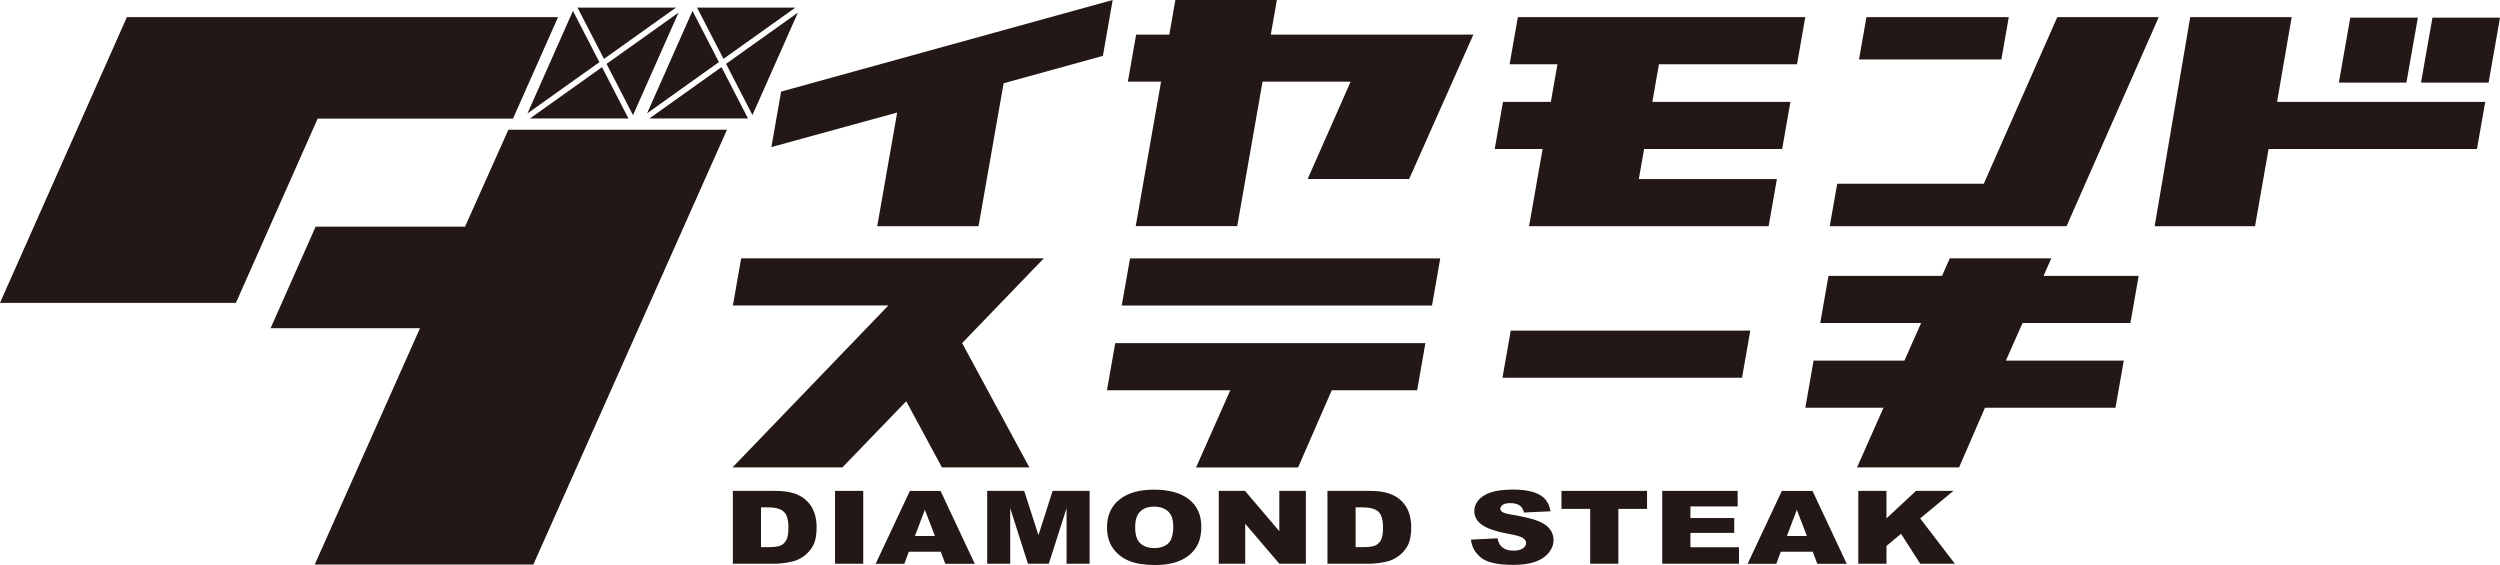
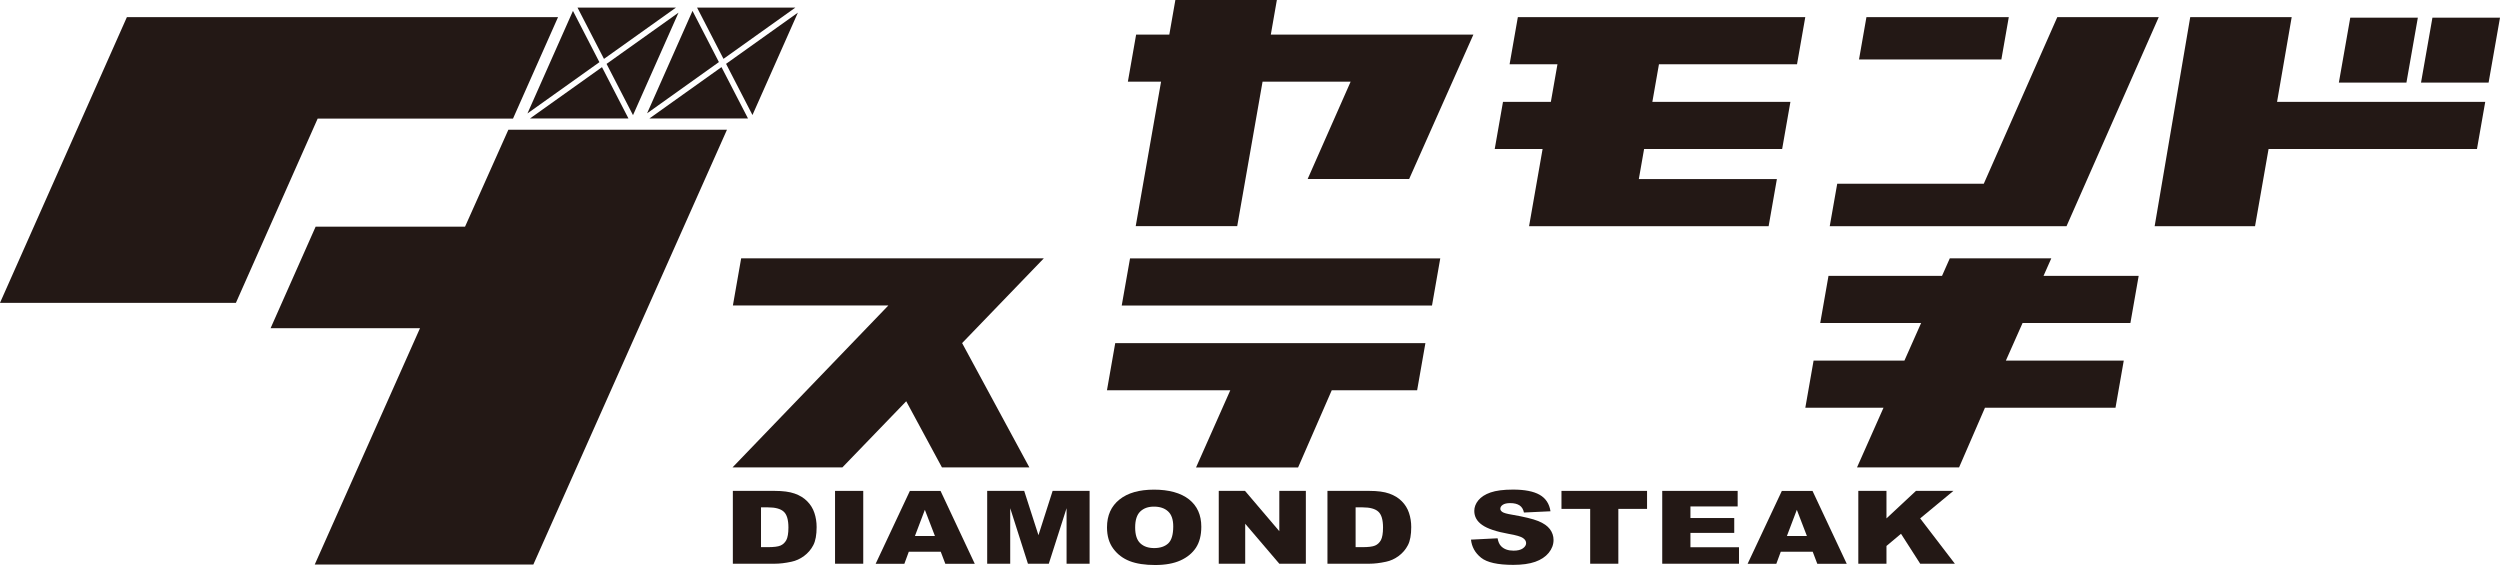
<svg xmlns="http://www.w3.org/2000/svg" id="b" viewBox="0 0 541.62 122.4">
  <g id="c">
    <path d="m223.01,101.26h-18.94l-7.74-14.33-13.83,14.33h-23.8l33.76-35.08h-33.68l1.79-10.21h65.57l-17.7,18.36,14.57,26.93Z" style="fill:#231815; stroke-width:0px;" />
-     <path d="m327.3,71.62h51.9l-1.79,10.21h-51.9l1.79-10.21Z" style="fill:#231815; stroke-width:0px;" />
    <path d="m442.72,59.76h20.62l-1.79,10.21h-23.36l-3.62,8.15h25.54l-1.79,10.21h-28.28l-5.61,12.93h-22.11l5.74-12.93h-16.94l1.79-10.21h19.68l3.62-8.15h-21.86l1.79-10.21h24.6l1.68-3.79h21.99l-1.68,3.79Z" style="fill:#231815; stroke-width:0px;" />
    <path d="m241.61,74.34h67.2l-1.79,10.21h-18.5l-7.29,16.72h-22.11l7.42-16.72h-26.72l1.79-10.21Zm3.22-18.36h67.2l-1.79,10.21h-67.22l1.8-10.21Z" style="fill:#231815; stroke-width:0px;" />
    <path d="m319.21,7.49l-13.92,31.29h-21.99l9.31-21.08h-19.08l-5.49,31.29h-21.99l5.49-31.29h-7.19l1.79-10.21h7.19l1.31-7.49h21.99l-1.31,7.49h43.89Z" style="fill:#231815; stroke-width:0px;" />
    <path d="m359.41,13.92l-1.43,8.15h29.91l-1.79,10.21h-29.91l-1.14,6.51h29.91l-1.79,10.21h-51.9l2.93-16.72h-10.37l1.79-10.21h10.37l1.43-8.15h-10.37l1.79-10.21h62.27l-1.79,10.21h-29.91Z" style="fill:#231815; stroke-width:0px;" />
    <polygon points="433.59 12.89 402.75 12.89 404.36 3.71 435.2 3.71 433.59 12.89" style="fill:#231815; stroke-width:0px;" />
    <polygon points="445.71 3.71 429.78 39.81 398.03 39.81 396.41 49 447.71 49 467.69 3.71 445.71 3.71" style="fill:#231815; stroke-width:0px;" />
    <polygon points="493.32 22.07 538.42 22.07 536.63 32.28 491.48 32.28 488.55 49 466.8 49 474.51 3.71 496.49 3.71 493.32 22.07" style="fill:#231815; stroke-width:0px;" />
    <polygon points="521.35 17.89 506.71 17.89 509.18 3.83 523.82 3.83 521.35 17.89" style="fill:#231815; stroke-width:0px;" />
    <polygon points="541.62 3.83 539.15 17.89 524.51 17.89 526.98 3.83 541.62 3.83" style="fill:#231815; stroke-width:0px;" />
-     <path d="m238.94,12.1l-21.51,5.94-5.43,30.96h-21.95l4.32-24.62-27.25,7.48,2.11-12.02L241.06,0l-2.12,12.1Z" style="fill:#231815; stroke-width:0px;" />
    <polygon points="100.75 49.11 68.38 49.11 58.62 71.11 90.99 71.11 68.19 122.3 115.55 122.3 157.5 28.1 110.14 28.1 100.75 49.11" style="fill:#231815; stroke-width:0px;" />
    <polygon points="27.49 3.71 0 65.61 51.11 65.61 68.82 25.7 68.82 25.7 111.14 25.7 120.9 3.71 27.49 3.71" style="fill:#231815; stroke-width:0px;" />
    <polygon points="147 2.74 131.41 13.84 137.14 24.95 147 2.74" style="fill:#231815; stroke-width:0px;" />
    <polygon points="147.47 1.66 147.47 1.65 147.47 1.65 147.47 1.66" style="fill:#231815; stroke-width:0px;" />
    <polygon points="136.15 25.66 130.42 14.55 114.83 25.66 136.15 25.66" style="fill:#231815; stroke-width:0px;" />
    <polygon points="146.44 1.65 125.12 1.65 130.85 12.76 146.44 1.65" style="fill:#231815; stroke-width:0px;" />
    <polygon points="124.44 1.65 124.44 1.65 124.44 1.66 124.44 1.65" style="fill:#231815; stroke-width:0px;" />
    <polygon points="136.82 25.66 136.83 25.66 136.83 25.66 136.82 25.66" style="fill:#231815; stroke-width:0px;" />
-     <polygon points="113.79 25.66 113.79 25.66 113.79 25.66 113.79 25.66" style="fill:#231815; stroke-width:0px;" />
    <polygon points="129.86 13.47 124.13 2.36 114.27 24.58 129.86 13.47" style="fill:#231815; stroke-width:0px;" />
    <polygon points="140.19 24.55 155.75 13.45 150.03 2.36 140.19 24.55" style="fill:#231815; stroke-width:0px;" />
    <polygon points="172.31 1.65 151.02 1.65 156.74 12.75 172.31 1.65" style="fill:#231815; stroke-width:0px;" />
    <polygon points="156.31 14.54 140.7 25.66 162.05 25.66 156.31 14.54" style="fill:#231815; stroke-width:0px;" />
    <polygon points="150.34 1.65 150.34 1.65 150.34 1.66 150.34 1.65" style="fill:#231815; stroke-width:0px;" />
    <polygon points="157.3 13.83 163.02 24.92 172.86 2.74 157.3 13.83" style="fill:#231815; stroke-width:0px;" />
    <polygon points="173.34 1.65 173.34 1.65 173.34 1.65 173.34 1.65" style="fill:#231815; stroke-width:0px;" />
    <path d="m158.77,106.35h9.06c1.79,0,3.23.19,4.33.58s2.01.94,2.72,1.67c.72.72,1.24,1.57,1.56,2.53.32.96.48,1.98.48,3.06,0,1.69-.24,3-.72,3.92-.48.93-1.15,1.71-2,2.34-.85.63-1.77,1.05-2.74,1.25-1.34.29-2.55.43-3.63.43h-9.06v-15.78Zm6.1,3.57v8.62h1.49c1.27,0,2.18-.11,2.72-.34.54-.23.96-.62,1.27-1.18.3-.56.46-1.48.46-2.74,0-1.67-.34-2.82-1.02-3.43-.68-.62-1.81-.93-3.39-.93h-1.52Z" style="fill:#231815; stroke-width:0px;" />
    <path d="m180.91,106.35h6.11v15.78h-6.11v-15.78Z" style="fill:#231815; stroke-width:0px;" />
    <path d="m203.81,119.53h-6.92l-.96,2.61h-6.22l7.41-15.78h6.65l7.41,15.78h-6.38l-.99-2.61Zm-1.26-3.41l-2.18-5.67-2.15,5.67h4.33Z" style="fill:#231815; stroke-width:0px;" />
    <path d="m213.87,106.35h8.02l3.09,9.6,3.07-9.6h8.01v15.78h-4.99v-12.03l-3.85,12.03h-4.52l-3.84-12.03v12.03h-4.99v-15.78Z" style="fill:#231815; stroke-width:0px;" />
    <path d="m239.83,114.25c0-2.58.9-4.58,2.69-6.02,1.79-1.44,4.29-2.15,7.49-2.15s5.81.7,7.59,2.11c1.78,1.41,2.66,3.39,2.66,5.93,0,1.85-.39,3.36-1.16,4.54-.78,1.18-1.9,2.1-3.36,2.76-1.47.66-3.29.99-5.48.99s-4.07-.28-5.52-.85c-1.46-.57-2.64-1.46-3.55-2.69s-1.36-2.76-1.36-4.61Zm6.1.02c0,1.59.37,2.74,1.11,3.43.74.7,1.75,1.04,3.02,1.04s2.32-.34,3.04-1.02c.72-.68,1.08-1.91,1.08-3.67,0-1.49-.37-2.57-1.12-3.26s-1.76-1.03-3.05-1.03-2.22.35-2.96,1.04c-.74.7-1.12,1.85-1.12,3.45Z" style="fill:#231815; stroke-width:0px;" />
    <path d="m264.04,106.35h5.69l7.43,8.73v-8.73h5.75v15.78h-5.75l-7.39-8.66v8.66h-5.73v-15.78Z" style="fill:#231815; stroke-width:0px;" />
    <path d="m287.59,106.35h9.06c1.79,0,3.23.19,4.33.58s2.01.94,2.72,1.67c.72.72,1.24,1.57,1.56,2.53.32.96.48,1.98.48,3.06,0,1.69-.24,3-.72,3.92-.48.93-1.15,1.71-2,2.34-.85.63-1.77,1.05-2.74,1.25-1.34.29-2.55.43-3.63.43h-9.06v-15.78Zm6.1,3.57v8.62h1.49c1.27,0,2.18-.11,2.72-.34.54-.23.96-.62,1.27-1.18.3-.56.46-1.48.46-2.74,0-1.67-.34-2.82-1.02-3.43-.68-.62-1.81-.93-3.39-.93h-1.52Z" style="fill:#231815; stroke-width:0px;" />
    <path d="m318.65,116.91l5.8-.29c.13.75.38,1.33.77,1.72.63.64,1.52.96,2.69.96.87,0,1.54-.16,2.01-.49.47-.33.71-.71.71-1.14s-.22-.78-.67-1.1c-.45-.32-1.49-.63-3.12-.91-2.67-.48-4.58-1.12-5.72-1.92-1.15-.8-1.72-1.81-1.72-3.05,0-.81.29-1.58.88-2.3.59-.72,1.47-1.29,2.65-1.7,1.18-.41,2.8-.62,4.85-.62,2.52,0,4.44.37,5.77,1.12,1.32.75,2.11,1.94,2.36,3.58l-5.75.27c-.15-.71-.47-1.23-.96-1.55s-1.16-.49-2.02-.49c-.71,0-1.24.12-1.6.36s-.54.53-.54.88c0,.25.15.48.44.68.29.21.97.4,2.05.58,2.66.46,4.57.92,5.73,1.39,1.15.47,1.99,1.05,2.52,1.75.52.7.79,1.48.79,2.34,0,1.01-.35,1.94-1.05,2.8-.7.85-1.68,1.5-2.93,1.94-1.26.44-2.84.66-4.75.66-3.36,0-5.68-.52-6.97-1.55s-2.02-2.35-2.19-3.94Z" style="fill:#231815; stroke-width:0px;" />
    <path d="m338.3,106.35h18.53v3.9h-6.22v11.88h-6.1v-11.88h-6.22v-3.9Z" style="fill:#231815; stroke-width:0px;" />
    <path d="m360.12,106.35h16.34v3.37h-10.23v2.51h9.49v3.22h-9.49v3.11h10.52v3.57h-16.63v-15.78Z" style="fill:#231815; stroke-width:0px;" />
    <path d="m392.72,119.53h-6.92l-.96,2.61h-6.22l7.41-15.78h6.65l7.41,15.78h-6.38l-.99-2.61Zm-1.26-3.41l-2.18-5.67-2.15,5.67h4.33Z" style="fill:#231815; stroke-width:0px;" />
    <path d="m402.6,106.35h6.1v5.96l6.39-5.96h8.11l-7.2,5.96,7.52,9.82h-7.51l-4.16-6.49-3.15,2.64v3.85h-6.1v-15.78Z" style="fill:#231815; stroke-width:0px;" />
  </g>
</svg>